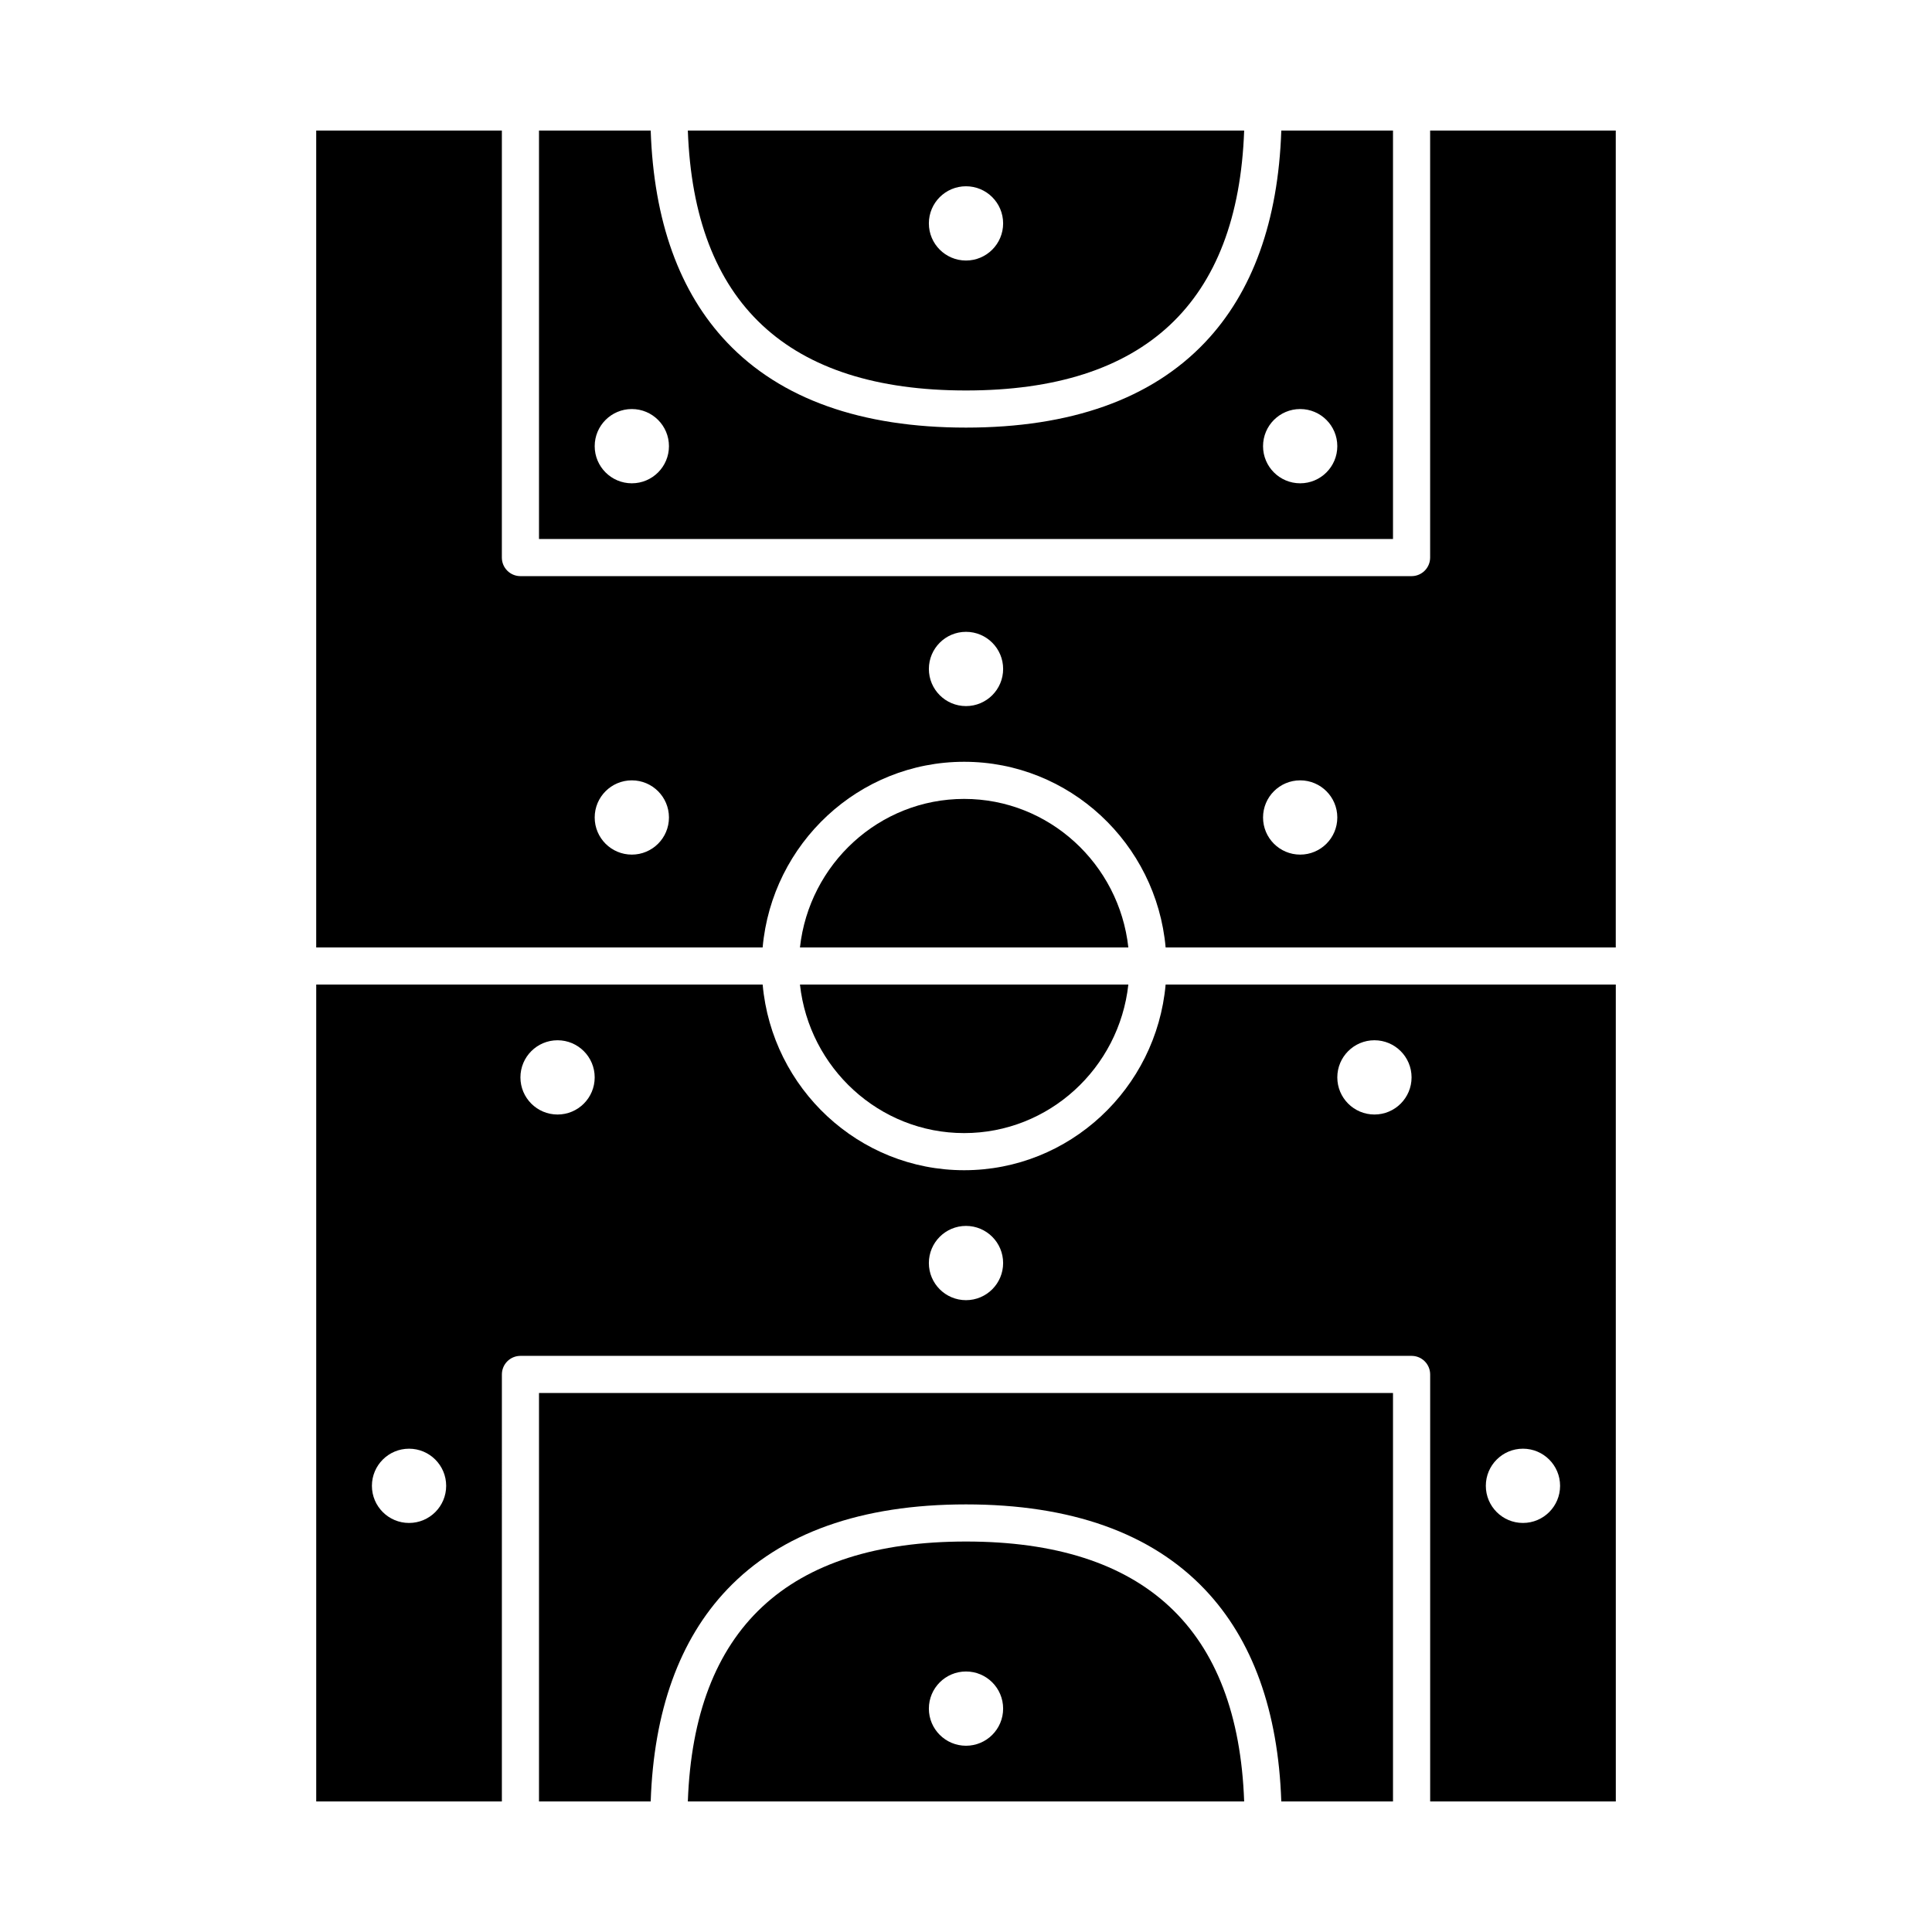
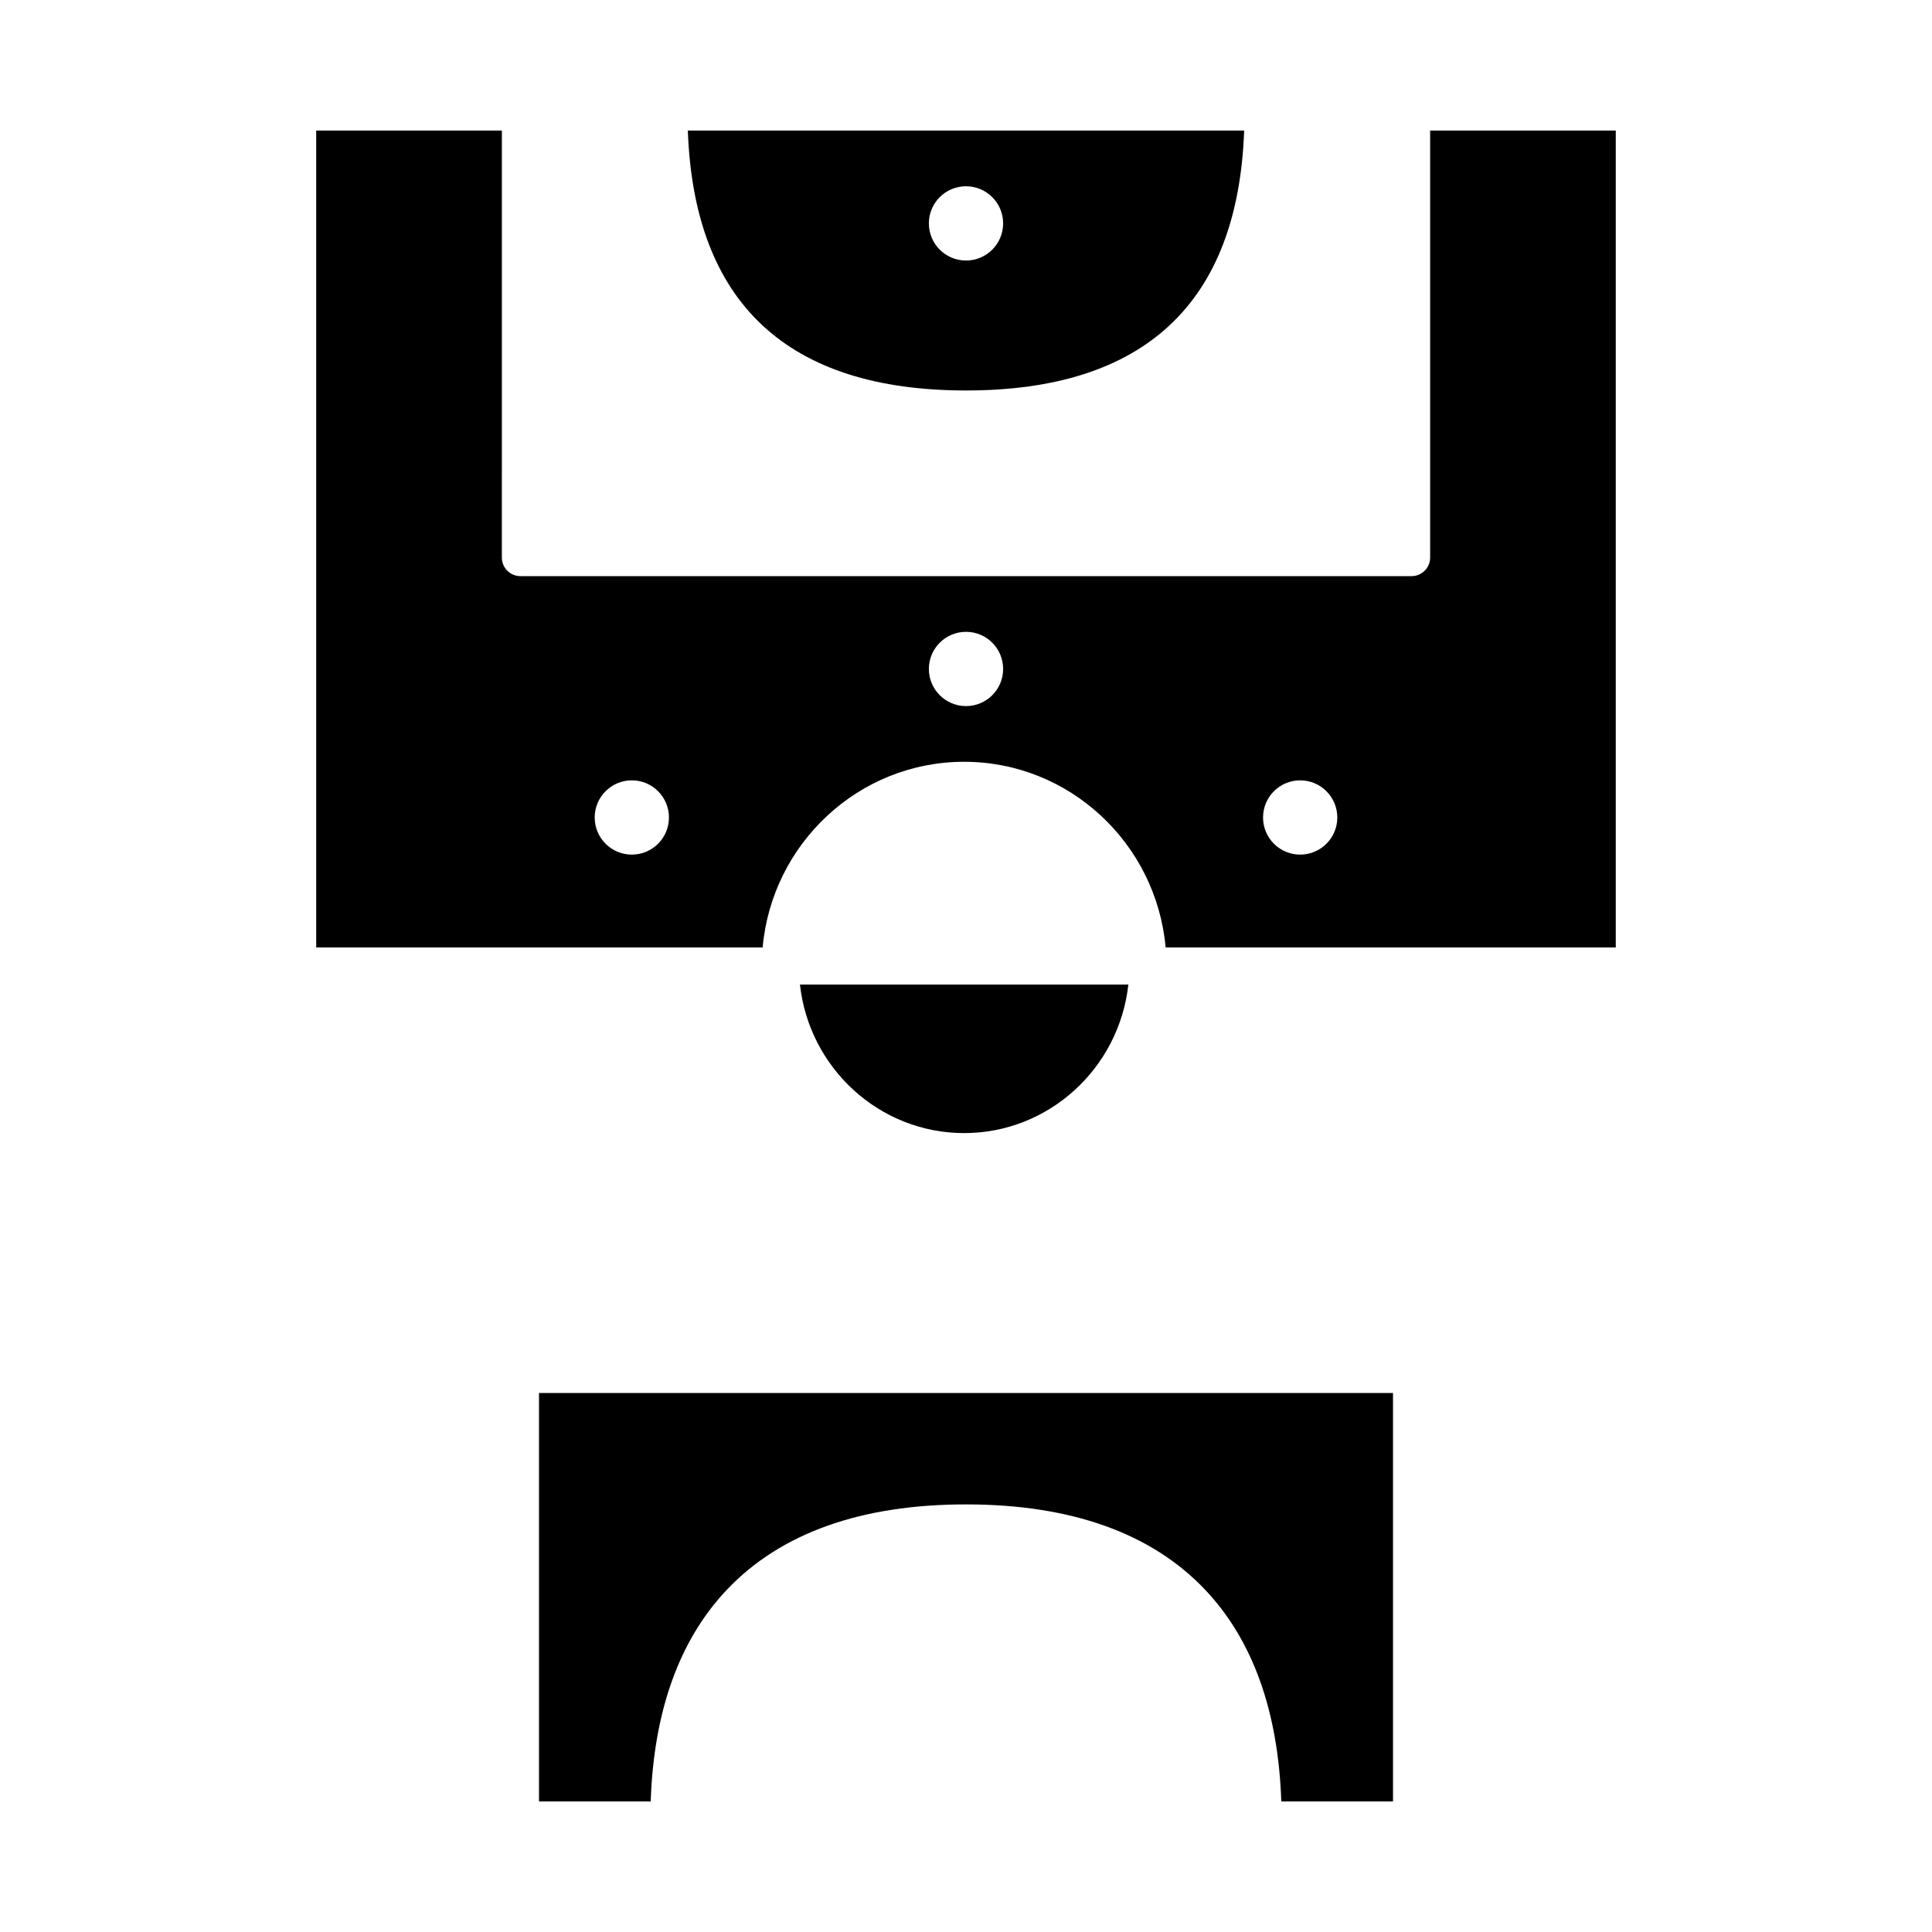
<svg xmlns="http://www.w3.org/2000/svg" fill="#000000" width="800px" height="800px" version="1.1" viewBox="144 144 512 512">
  <g>
-     <path d="m400 552.52c-47.301 0-72.082 23.168-73.715 68.879h147.43c-1.633-45.711-26.41-68.879-73.711-68.879zm0 54.121c-5.434 0-9.84-4.406-9.84-9.84 0-5.434 4.406-9.84 9.84-9.84s9.84 4.406 9.84 9.84c0 5.434-4.406 9.84-9.84 9.84z" />
    <path d="m399.51 444.28c22.5 0 41.082-17.25 43.512-39.359h-87.023c2.43 22.109 21.012 39.359 43.512 39.359z" />
-     <path d="m399.51 355.72c-22.5 0-41.082 17.25-43.512 39.359h87.023c-2.43-22.109-21.016-39.359-43.512-39.359z" />
-     <path d="m399.51 454.12c-27.926 0-50.926-21.656-53.398-49.199h-118.31v216.48h49.199l0.004-113.16c0-2.719 2.203-4.922 4.922-4.922h236.16c2.719 0 4.922 2.203 4.922 4.922v113.16h49.199l-0.004-216.48h-119.3c-2.473 27.543-25.469 49.199-53.395 49.199zm-147.11 93.48c-5.434 0-9.84-4.406-9.84-9.84 0-5.434 4.406-9.84 9.84-9.84 5.434 0 9.84 4.406 9.84 9.84 0 5.434-4.406 9.84-9.84 9.84zm39.359-108.24c-5.434 0-9.84-4.406-9.84-9.84 0-5.434 4.406-9.84 9.84-9.84 5.434 0 9.84 4.406 9.84 9.84 0 5.434-4.406 9.84-9.84 9.84zm108.24 49.199c-5.434 0-9.84-4.406-9.84-9.84s4.406-9.84 9.84-9.84 9.84 4.406 9.84 9.84-4.406 9.84-9.84 9.84zm147.6 39.359c5.434 0 9.84 4.406 9.84 9.84 0 5.434-4.406 9.84-9.84 9.84s-9.84-4.406-9.84-9.84c0-5.434 4.406-9.84 9.84-9.84zm-39.359-108.24c5.434 0 9.84 4.406 9.84 9.84 0 5.434-4.406 9.84-9.84 9.84-5.434 0-9.84-4.406-9.84-9.84 0-5.434 4.406-9.84 9.84-9.84z" />
    <path d="m286.84 621.4h29.602c0.809-23.984 7.609-42.863 20.25-56.168 14.215-14.965 35.516-22.551 63.309-22.551s49.094 7.586 63.309 22.551c12.641 13.305 19.438 32.191 20.246 56.168h29.605v-108.24h-226.32z" />
    <path d="m523 178.6v113.16c0 2.719-2.203 4.922-4.922 4.922h-236.16c-2.719 0-4.922-2.203-4.922-4.922l0.004-113.16h-49.203v216.48h118.31c2.473-27.543 25.469-49.199 53.398-49.199 27.926 0 50.926 21.656 53.398 49.199h119.29v-216.48zm-211.56 191.88c-5.434 0-9.84-4.406-9.84-9.84 0-5.434 4.406-9.84 9.84-9.84s9.84 4.406 9.84 9.84c0 5.438-4.406 9.84-9.84 9.84zm88.562-39.359c-5.434 0-9.84-4.406-9.84-9.84s4.406-9.84 9.84-9.84 9.84 4.406 9.84 9.84c0 5.438-4.406 9.84-9.84 9.84zm88.559 39.359c-5.434 0-9.84-4.406-9.84-9.84 0-5.434 4.406-9.84 9.84-9.84s9.84 4.406 9.84 9.84c0 5.438-4.406 9.84-9.84 9.84z" />
    <path d="m400 247.48c47.301 0 72.082-23.168 73.715-68.879h-147.43c1.633 45.715 26.41 68.879 73.715 68.879zm0-54.117c5.434 0 9.84 4.406 9.84 9.84 0 5.434-4.406 9.84-9.84 9.84s-9.84-4.406-9.84-9.84c0-5.438 4.402-9.84 9.84-9.84z" />
-     <path d="m513.16 178.6h-29.602c-0.809 23.984-7.609 42.863-20.25 56.168-14.219 14.965-35.516 22.551-63.309 22.551s-49.094-7.586-63.309-22.551c-12.641-13.305-19.441-32.184-20.25-56.168h-29.602v108.24h226.32zm-201.72 93.48c-5.434 0-9.84-4.406-9.84-9.84 0-5.434 4.406-9.84 9.84-9.84s9.84 4.406 9.84 9.84c0 5.434-4.406 9.84-9.84 9.84zm177.12 0c-5.434 0-9.84-4.406-9.84-9.84 0-5.434 4.406-9.84 9.84-9.84s9.84 4.406 9.84 9.84c0 5.434-4.406 9.84-9.84 9.84z" />
  </g>
</svg>